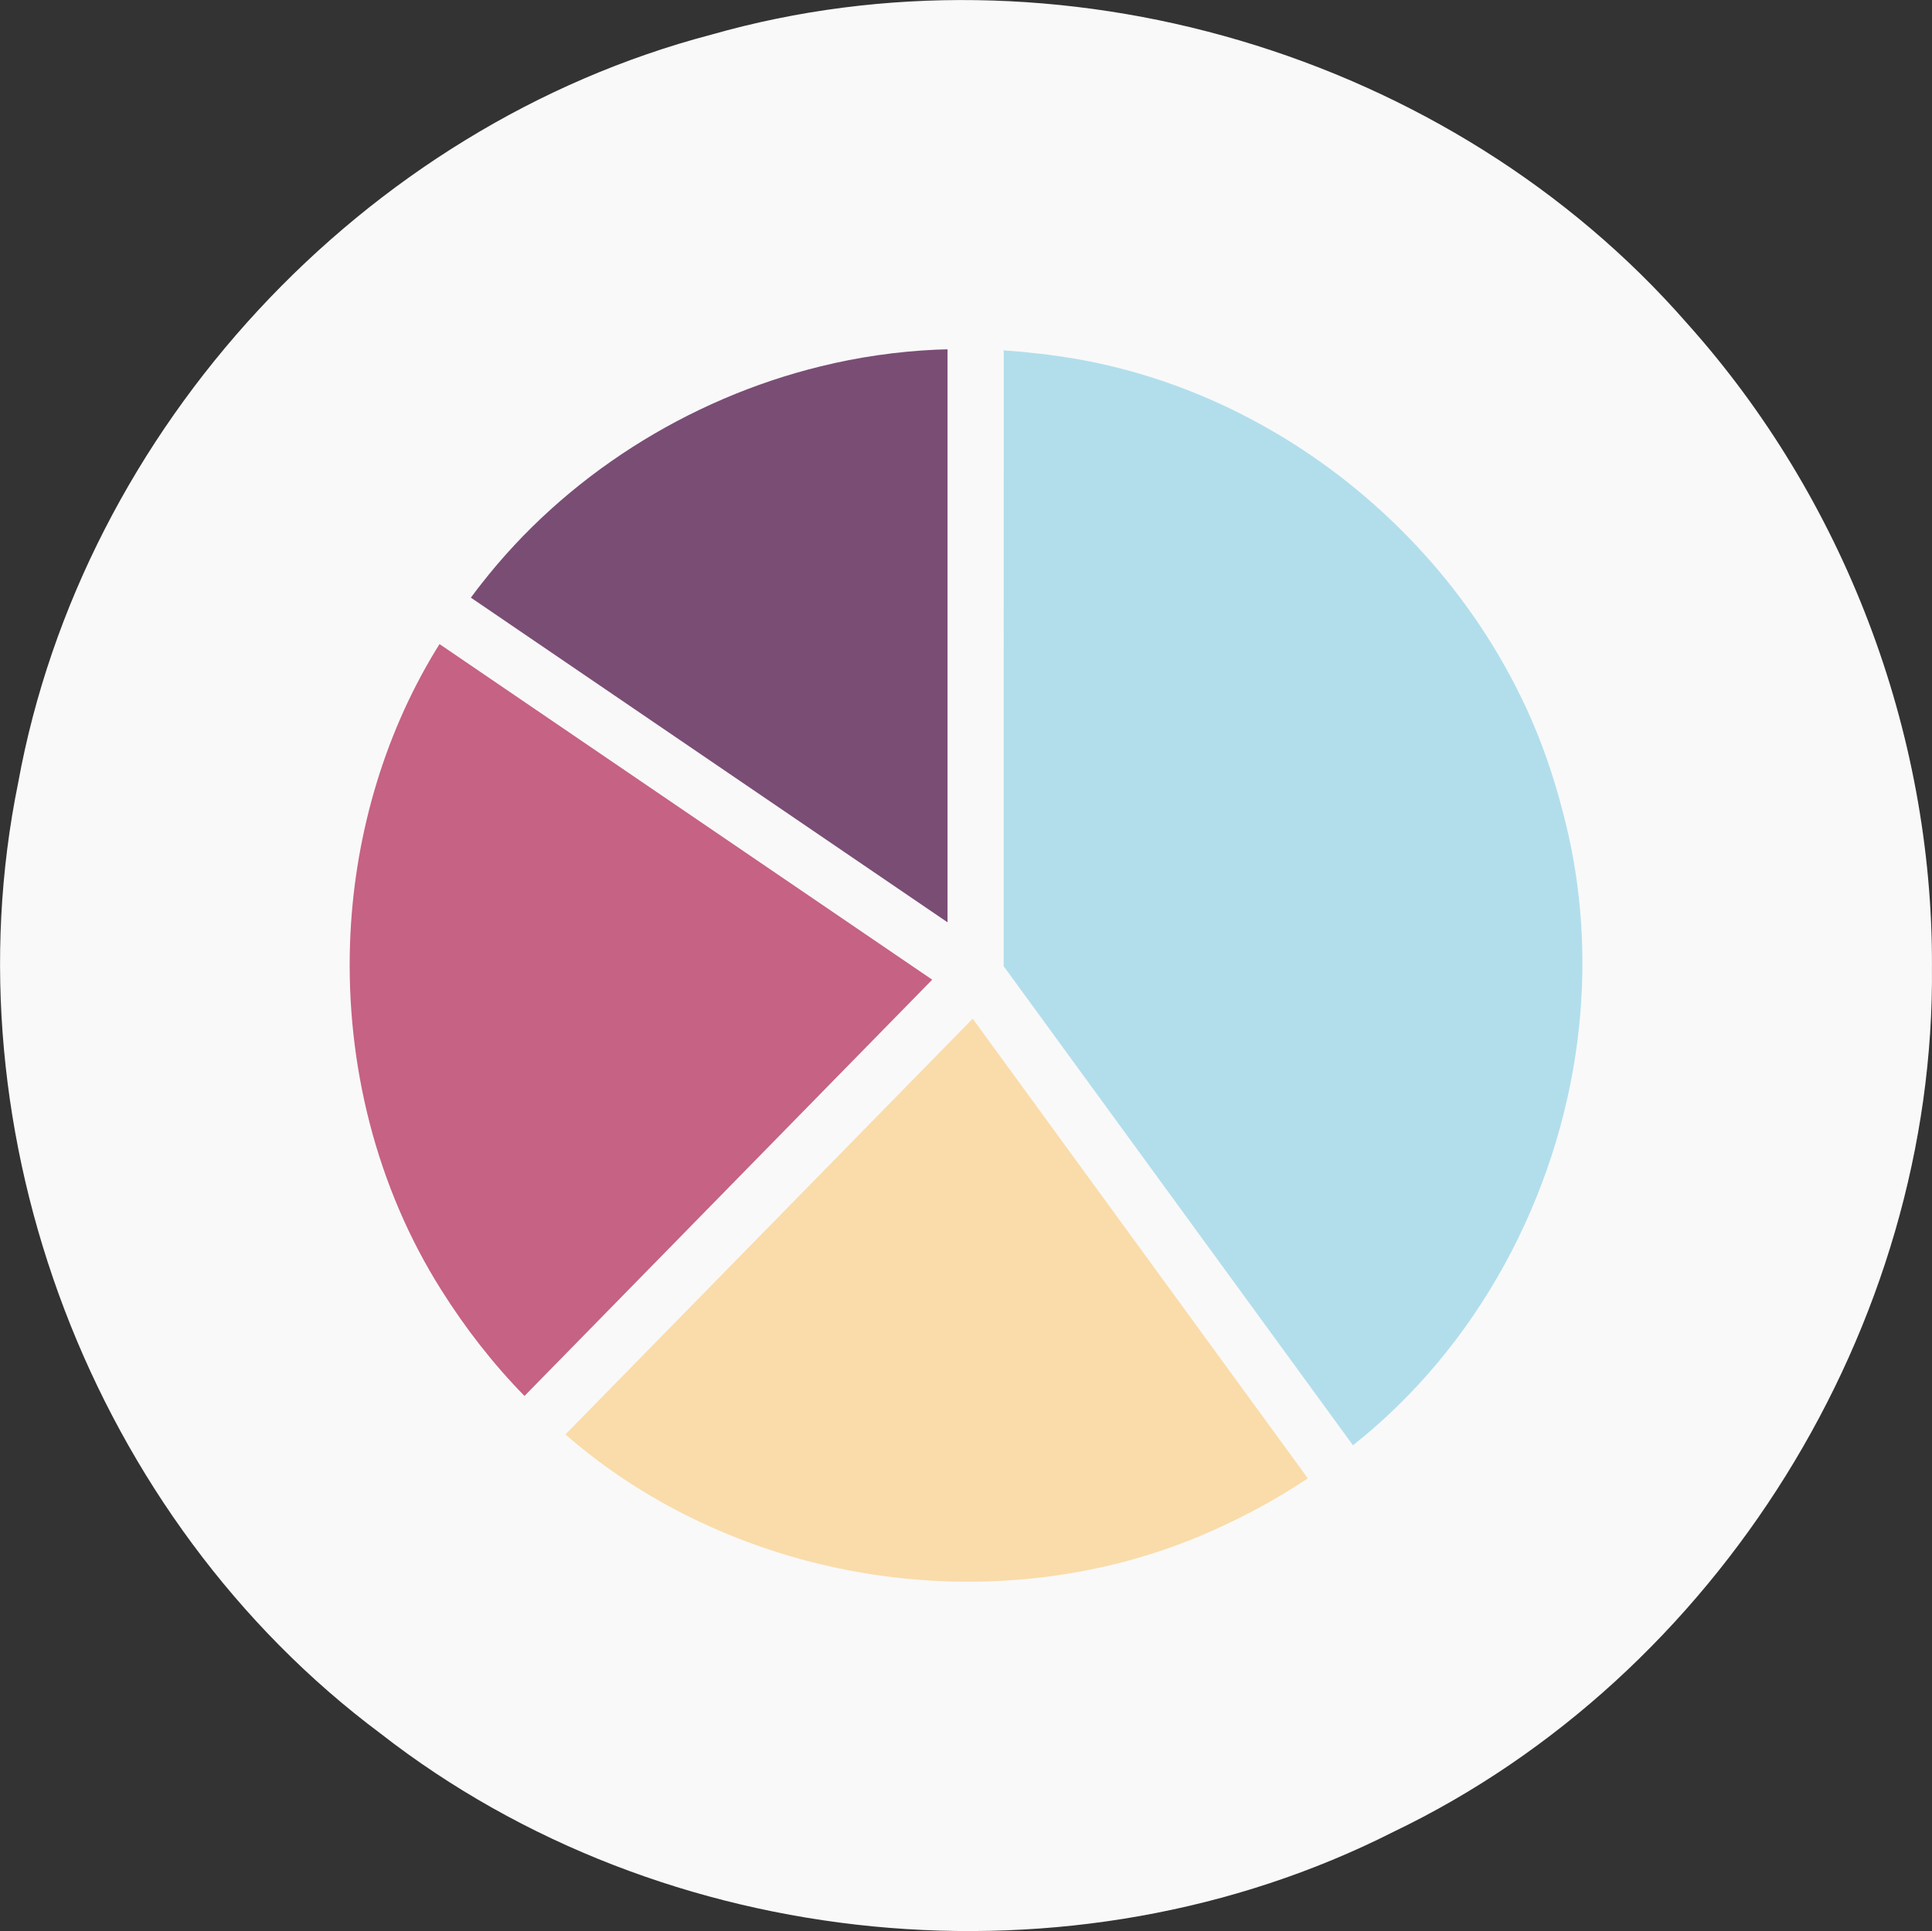
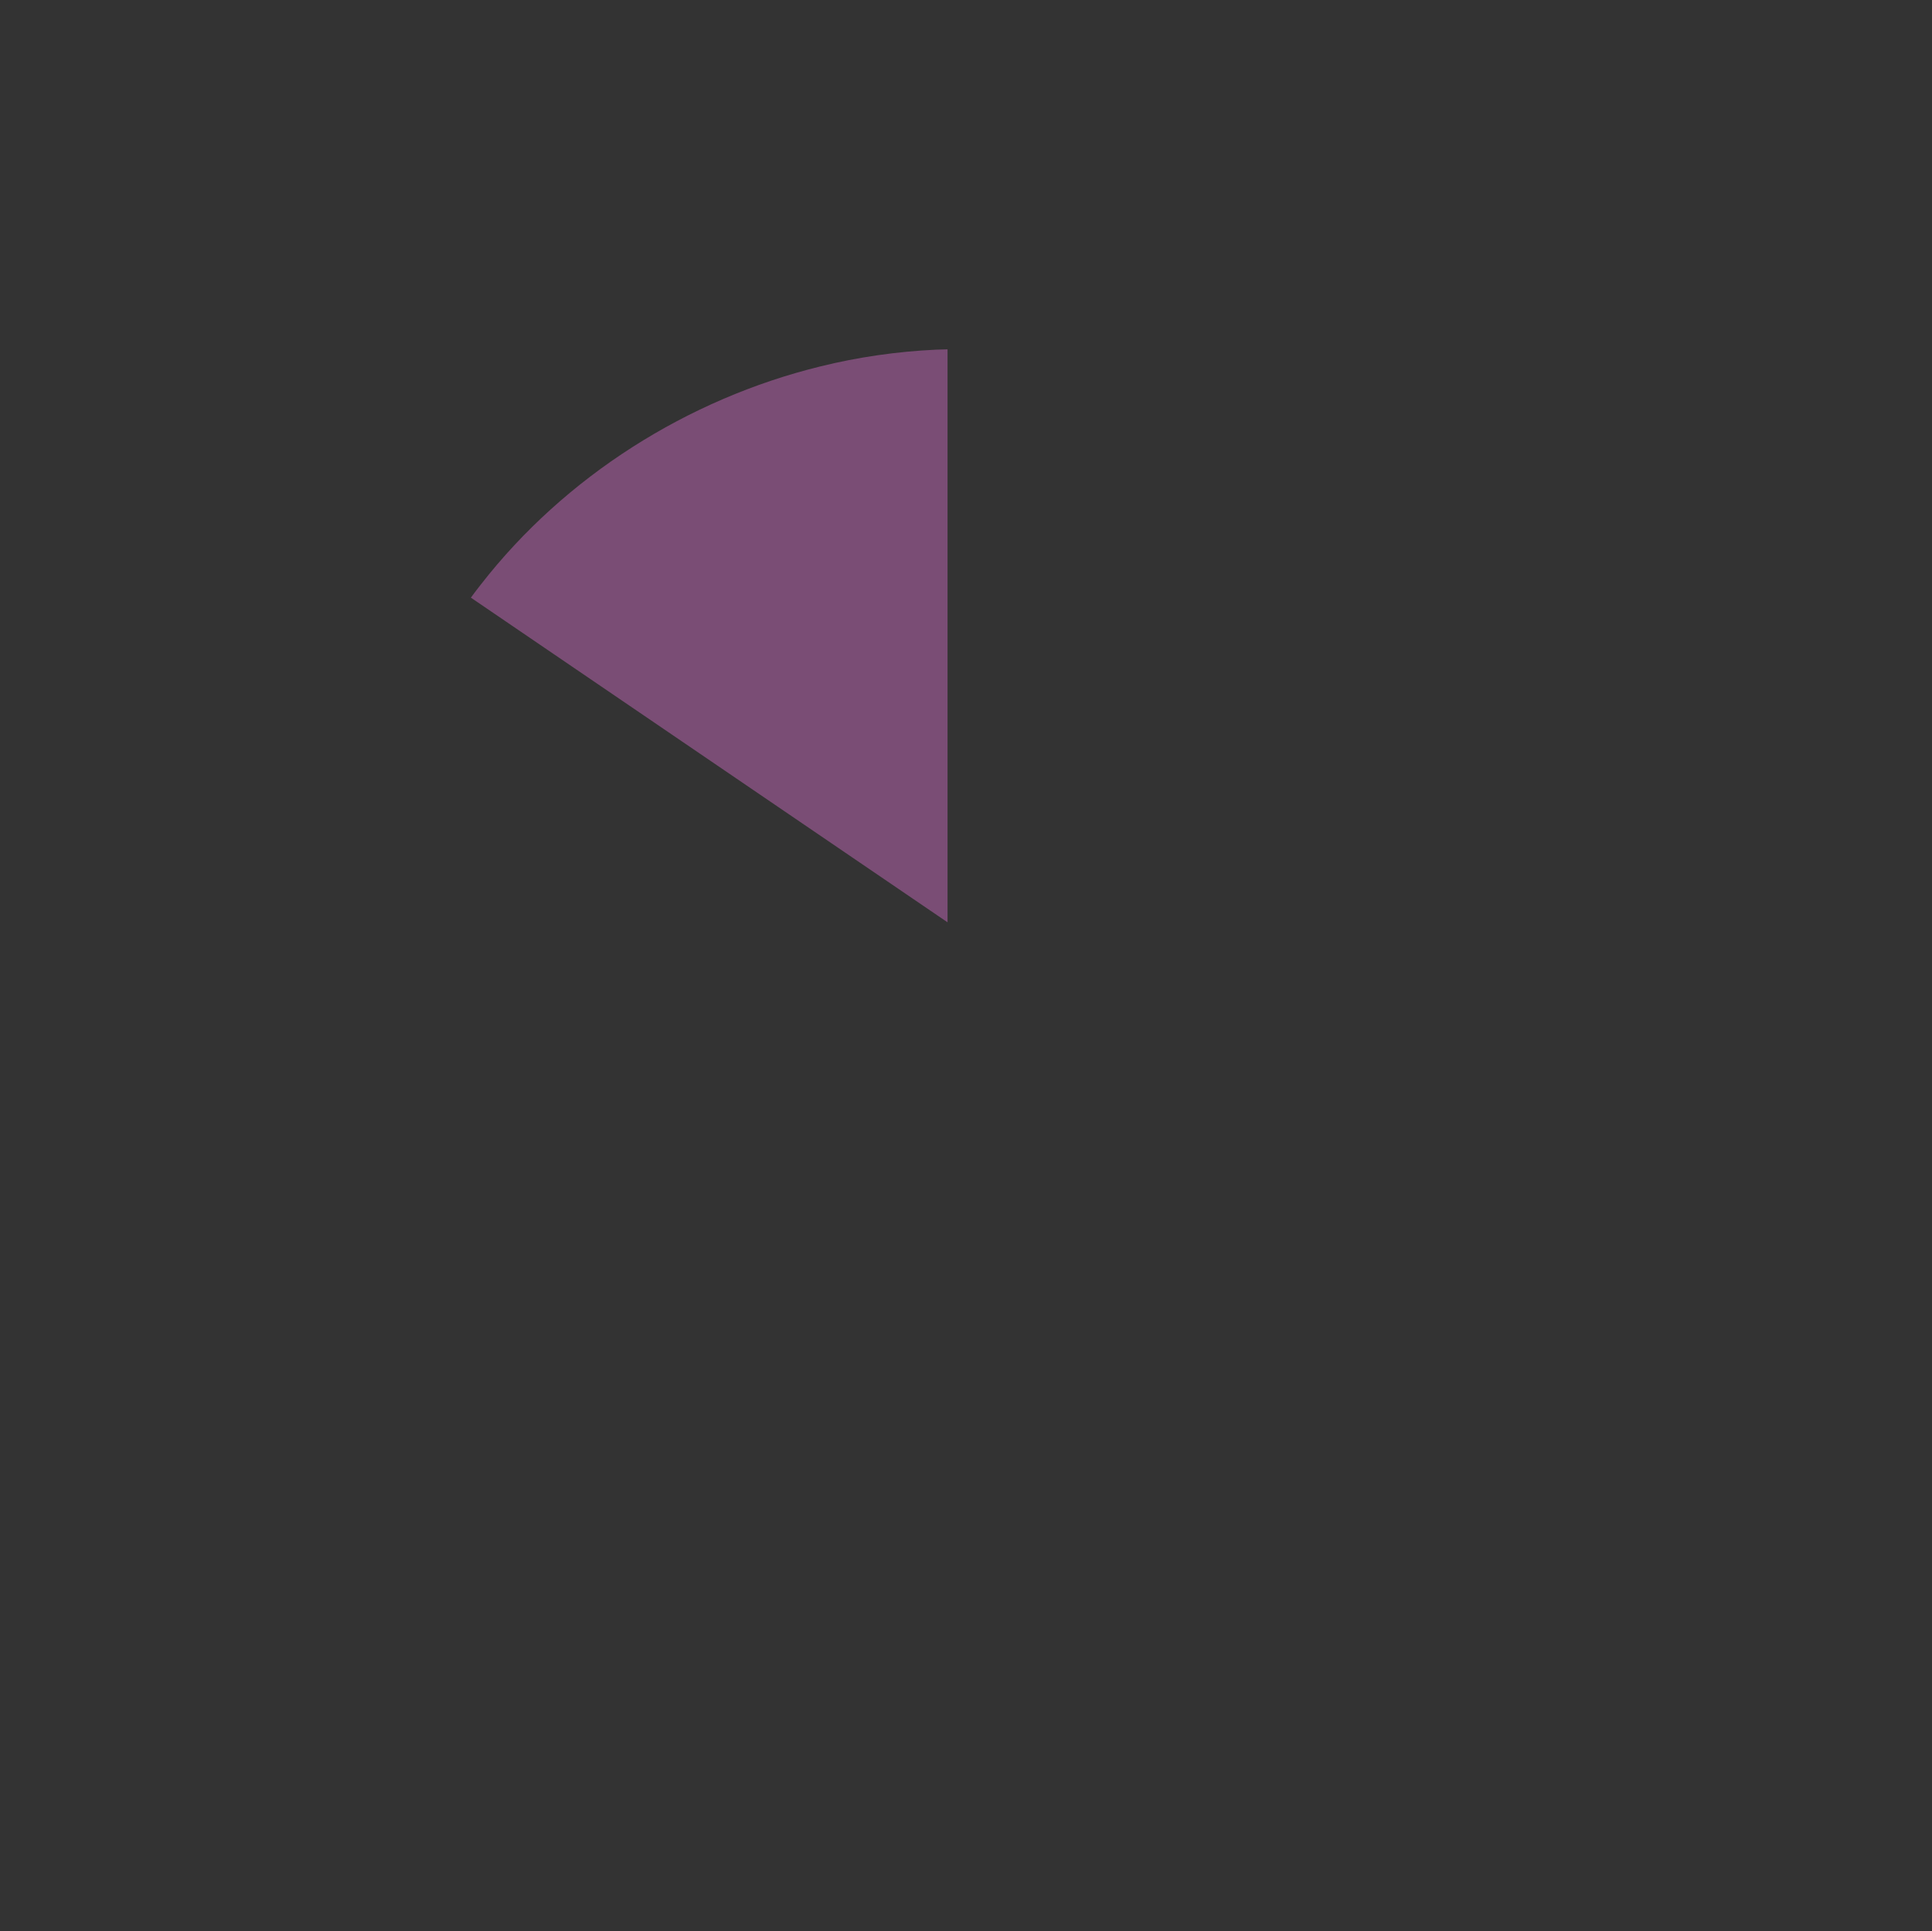
<svg xmlns="http://www.w3.org/2000/svg" width="846.26" height="845.96" version="1.1" viewBox="0 0 223.91 223.83">
  <rect x="0" y="0" width="223.91" height="223.83" fill="#333333" stroke="none" />
  <g transform="translate(-1031.9 -595.09)">
    <g transform="translate(2.104)">
-       <path d="m1253.7 707.05c0.447 41.741-24.797 82.329-62.434 100.38-37.139 18.802-84.55 14.192-117.37-11.41-33.361-24.898-50.322-69.409-41.996-110.19 7.475-41.069 39.957-76.134 80.335-86.724 40.03-11.417 85.707 2.096 113.08 33.458 18.176 20.26 28.469 47.268 28.388 74.487z" fill="#f9f9f9" />
      <g transform="translate(-1.673 -1.638)">
-         <path d="m1097 762.99c8.965 7.845 20.075 13.095 31.657 15.518 13.822 2.902 28.614 1.787 41.737-3.675 4.412-1.851 8.667-4.092 12.646-6.753l-38.84-53.281c-15.733 16.063-31.466 32.127-47.199 48.19z" fill="#fadcaa" />
-         <path d="m1082 672.04c-6.219 10.203-9.563 22.152-9.963 34.046-0.472 14.015 3.041 28.236 10.574 40.159 2.775 4.416 5.994 8.56 9.644 12.287 15.751-16.083 31.502-32.167 47.253-48.25-19.034-12.966-38.067-25.932-57.101-38.898-0.136 0.219-0.272 0.438-0.407 0.657z" fill="#c66283" />
        <path d="m1139.9 637.26c-4.442 0.207-9.001 0.858-13.369 1.942-15.35 3.767-29.569 12.73-39.323 25.264-0.405 0.499-0.78 1.021-1.167 1.534 18.414 12.544 36.829 25.088 55.243 37.632v-66.415c-0.462 0.014-0.923 0.028-1.385 0.042z" fill="#7a4d75" />
-         <path d="m1147.8 637.63c-0.024 23.692 0 47.394-0.01 71.09 13.494 18.51 26.987 37.019 40.481 55.529 14.427-11.396 23.711-28.765 26.024-46.929 1.015-7.998 0.69-16.147-1.096-24.023-1.258-5.471-2.989-10.781-5.482-15.835-6.202-12.752-16.479-23.64-28.737-30.751-7.027-4.093-14.7-6.96-22.725-8.371-2.806-0.483-5.637-0.806-8.477-1.003 0.01 0.098 0.016 0.196 0.024 0.294z" fill="#b2deec" />
      </g>
    </g>
  </g>
</svg>